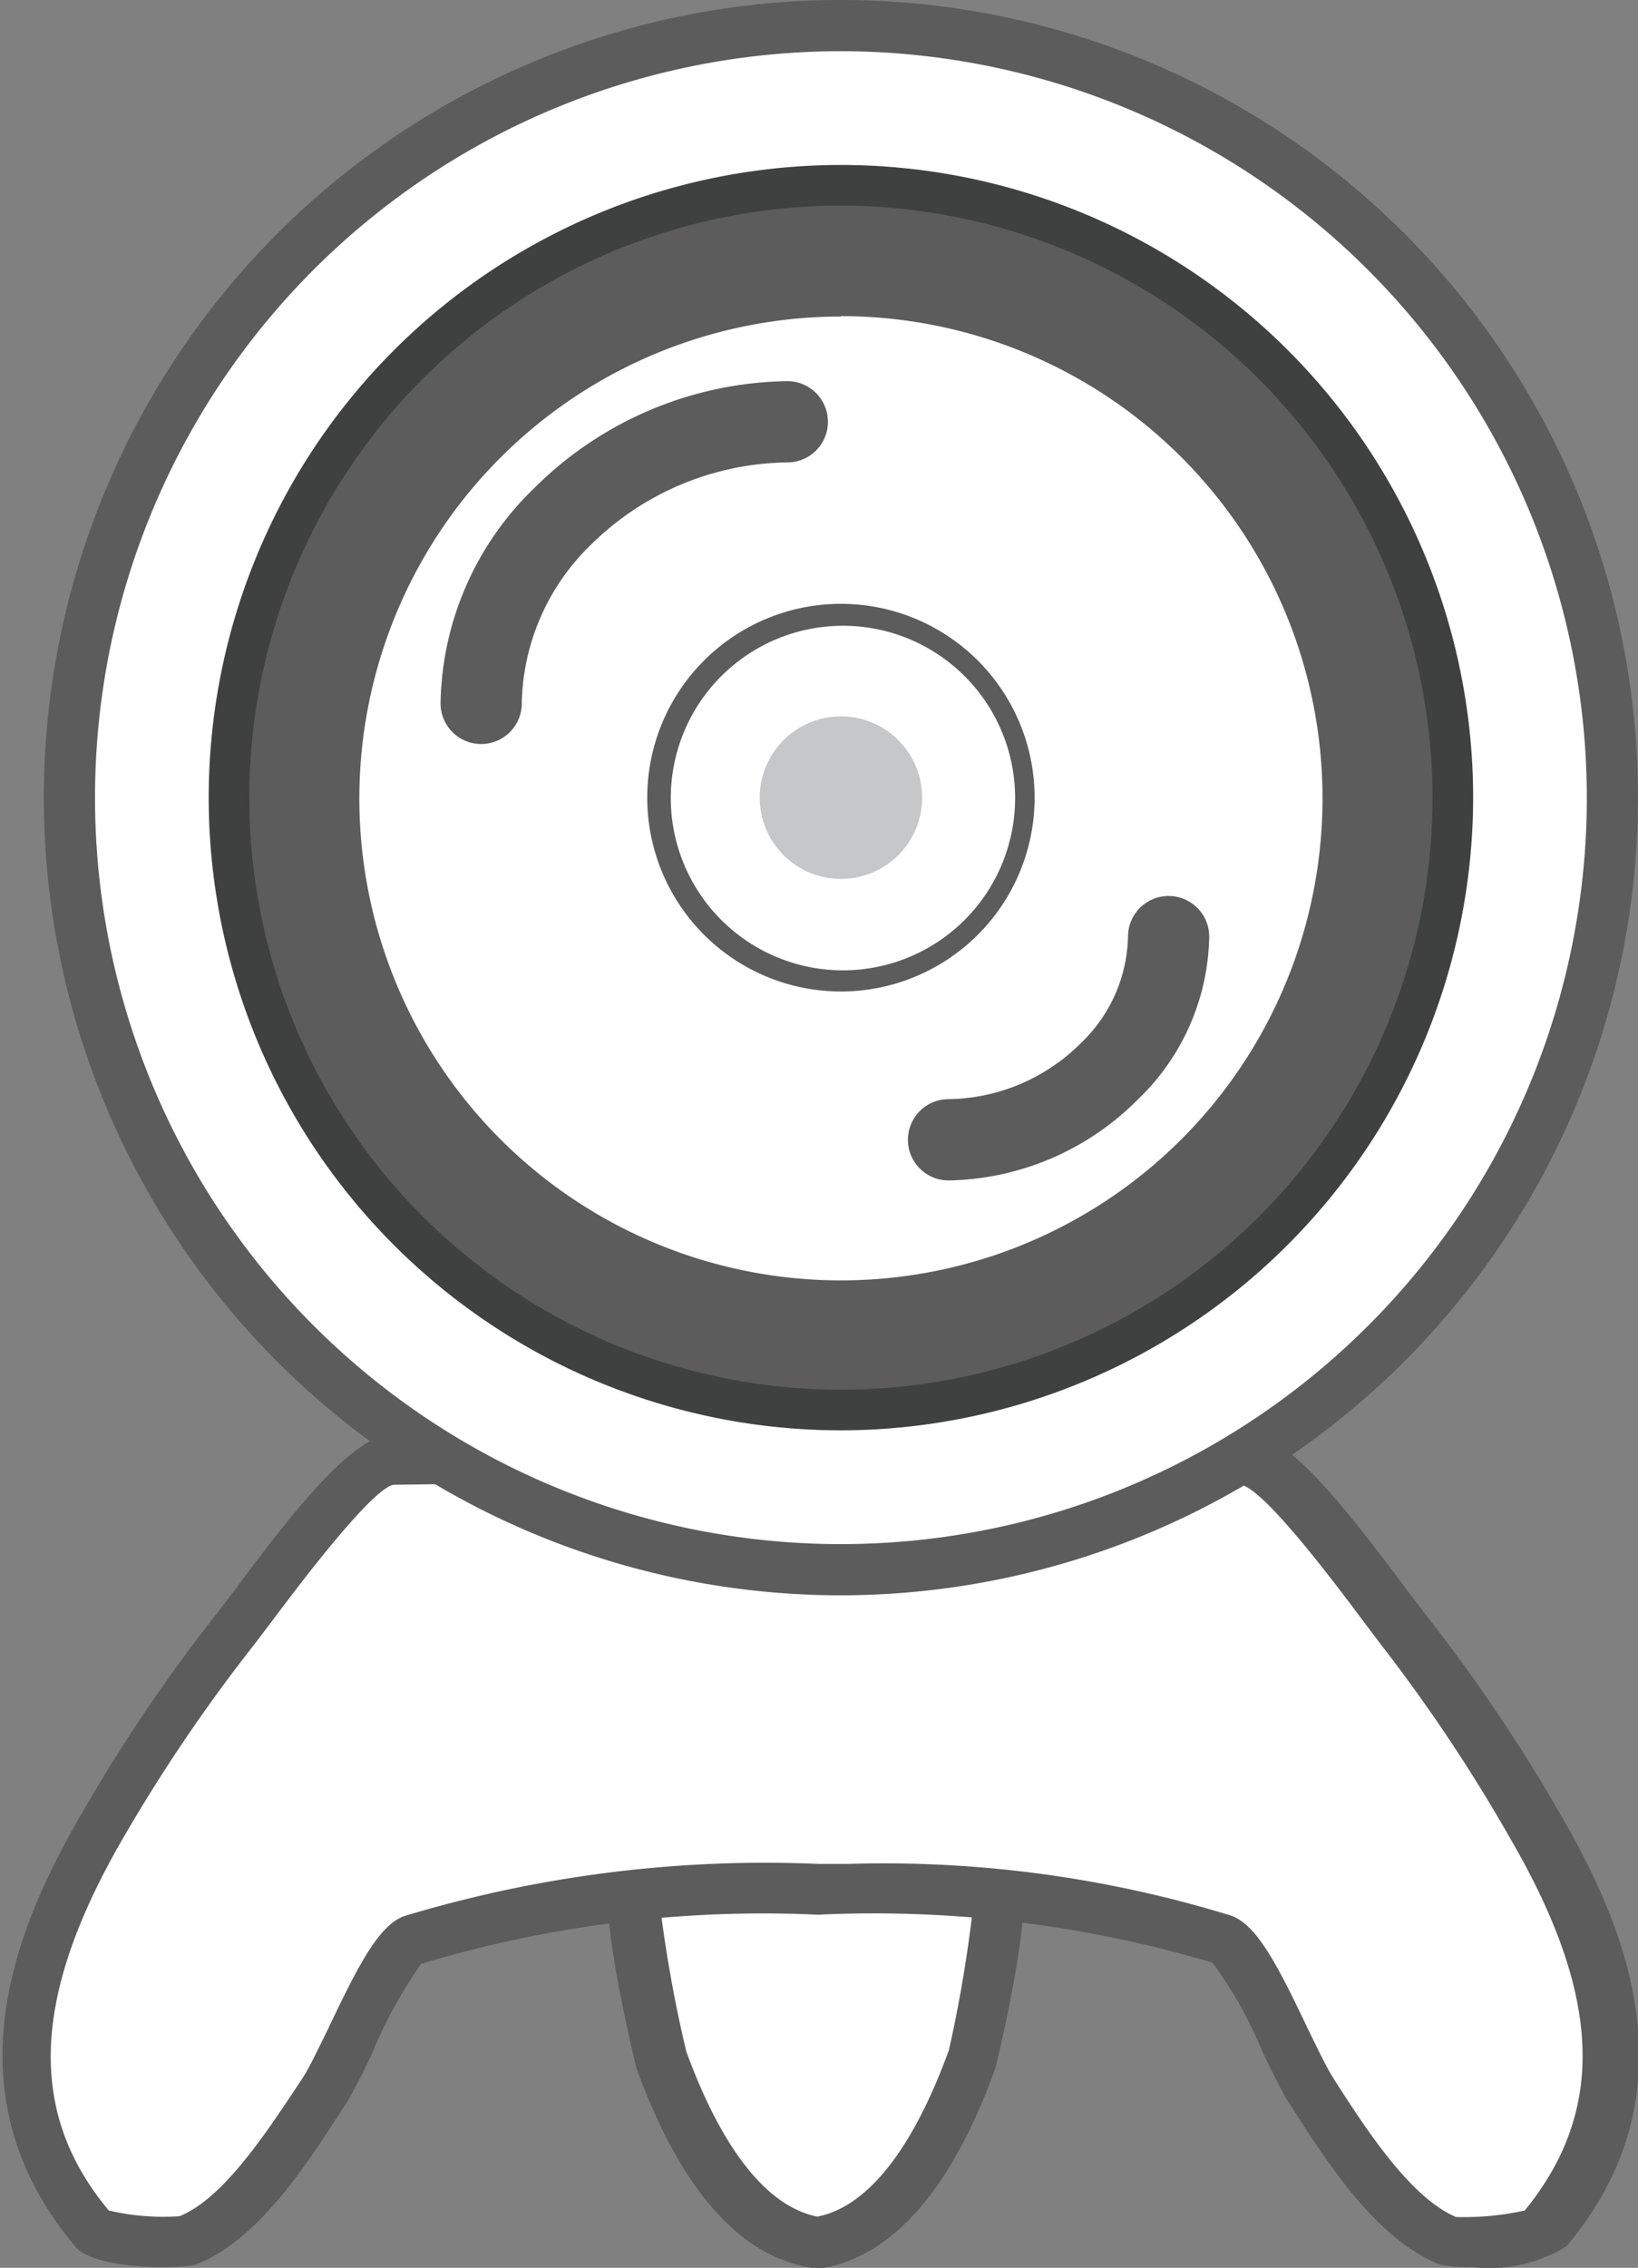
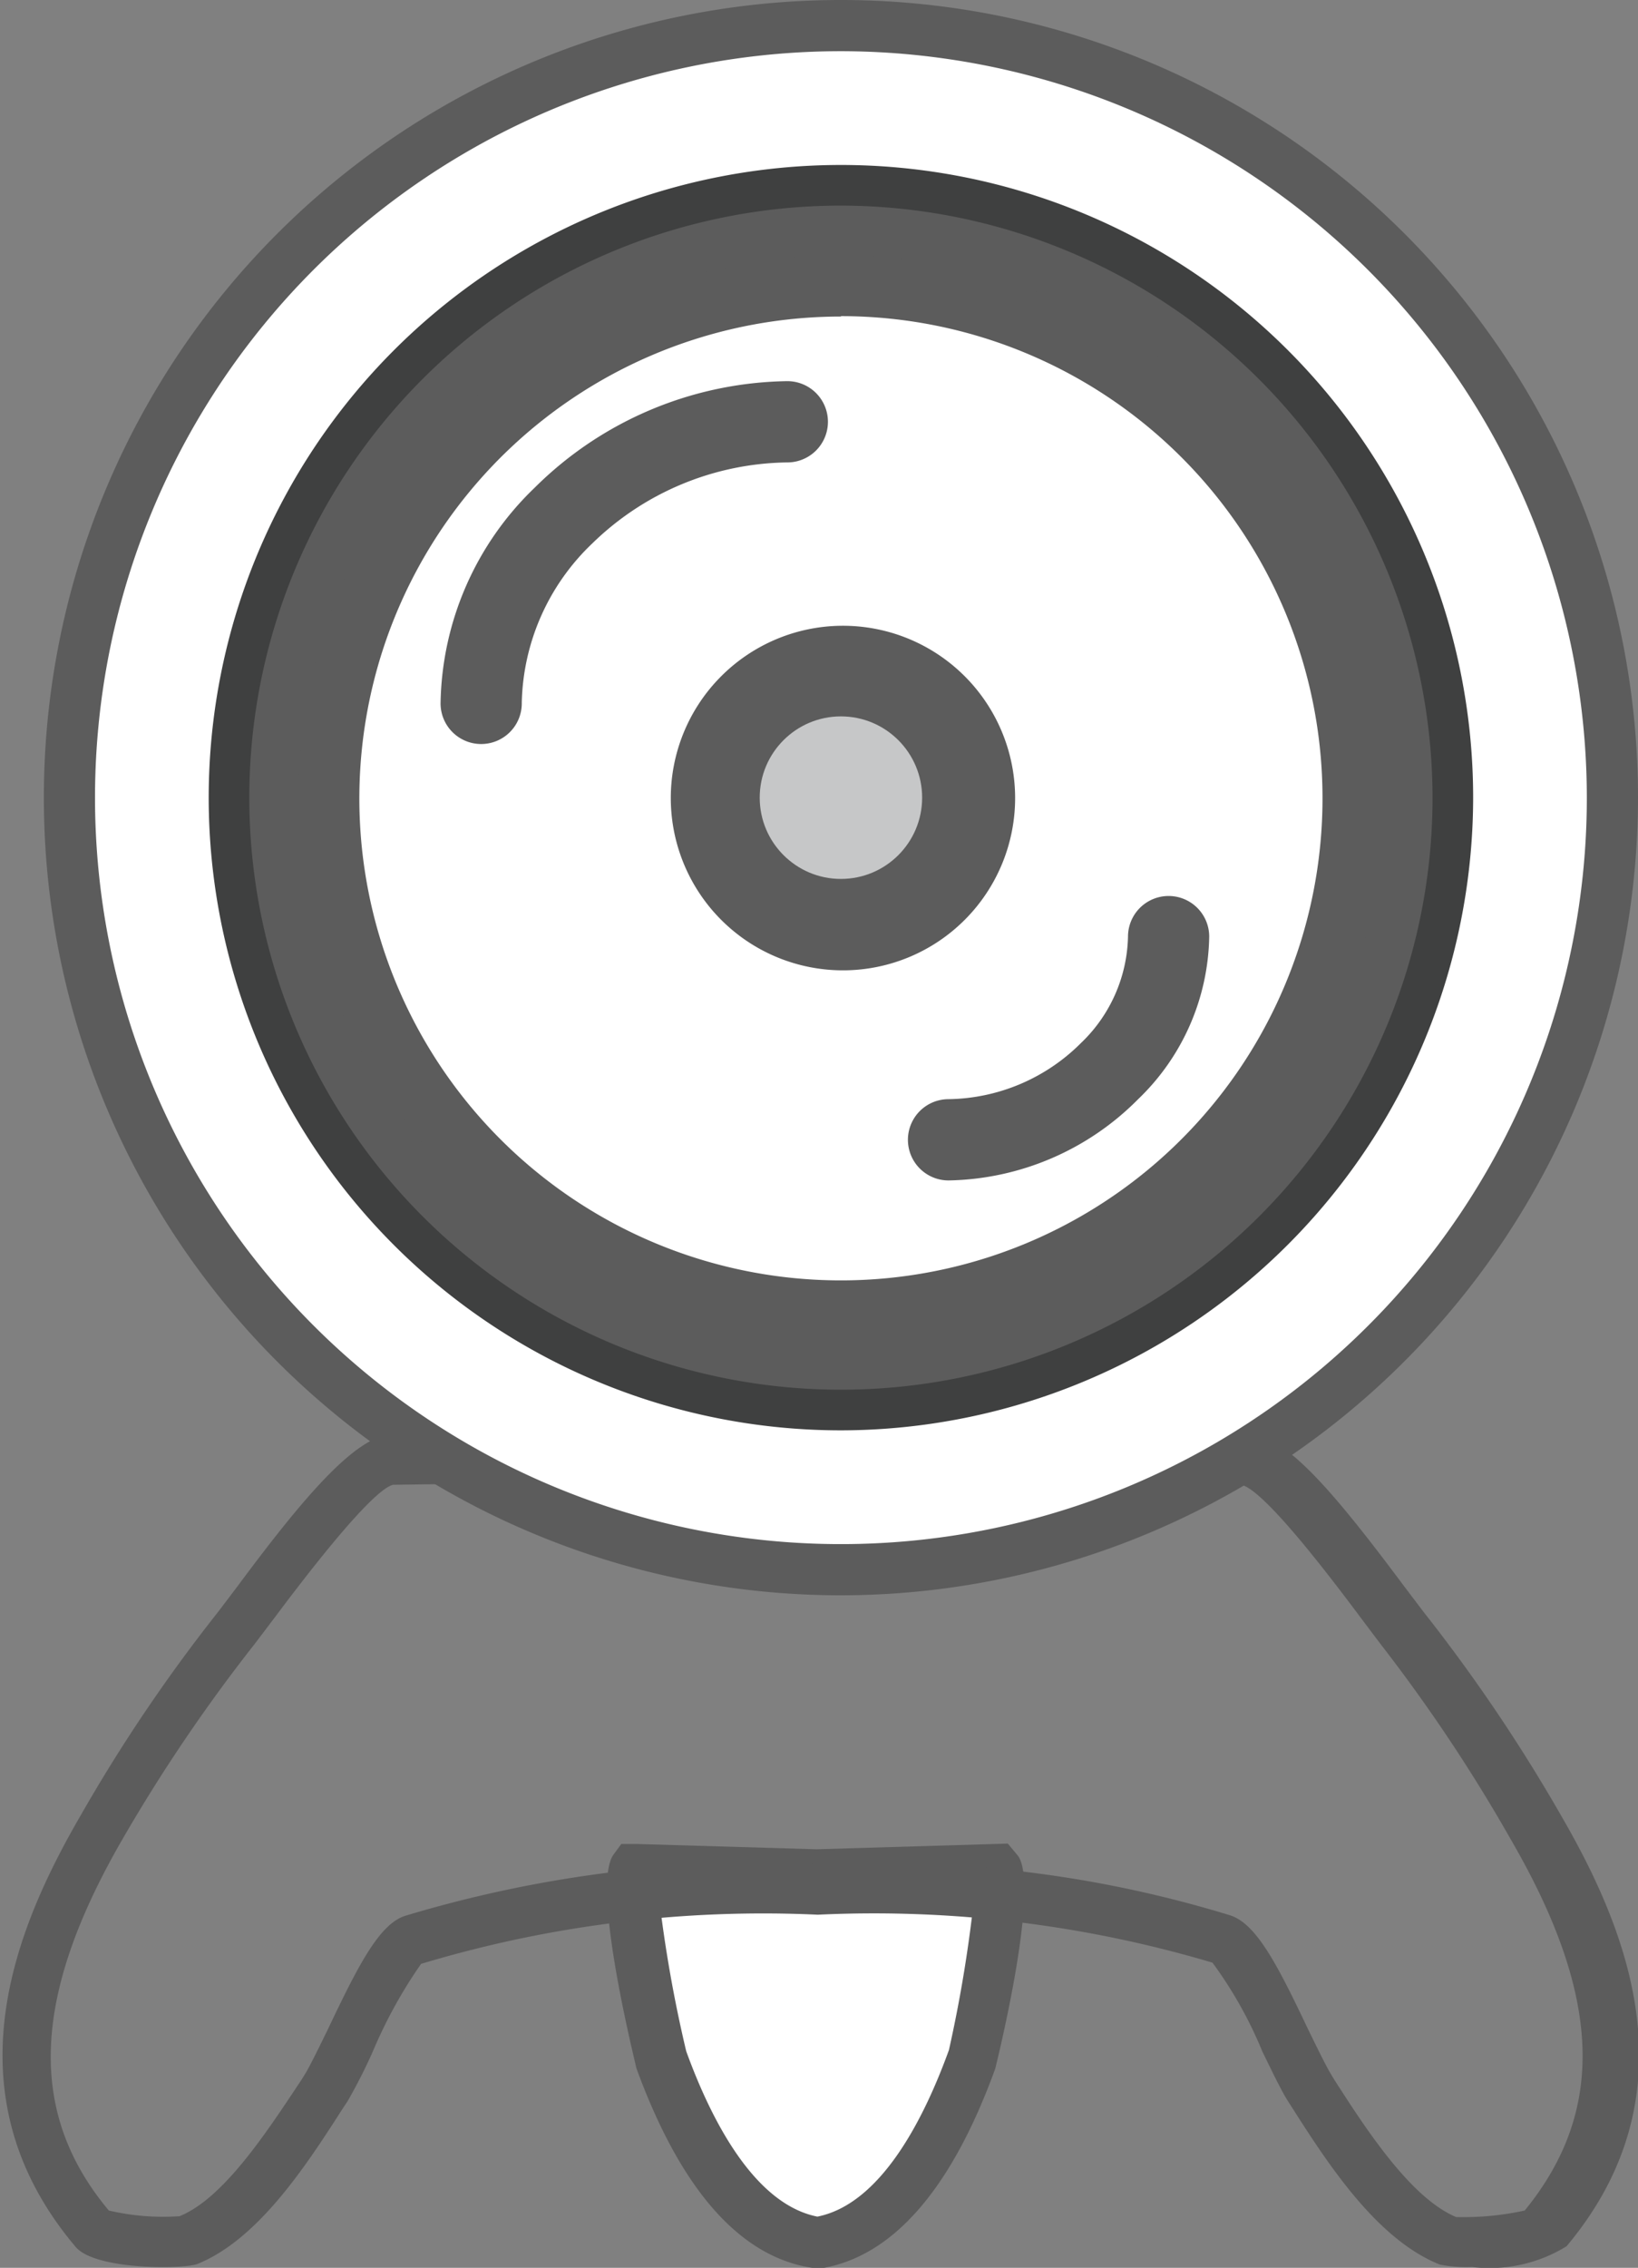
<svg xmlns="http://www.w3.org/2000/svg" viewBox="0 0 40.34 55.81">
  <rect x="0" y="0" width="40.34" height="55.81" fill="#808080" stroke="none" />
  <defs>
    <style>.cls-1{fill:#fff;}.cls-2{fill:#5c5c5c;}.cls-3{fill:#3f4040;}.cls-4{fill:#c6c7c8;}</style>
  </defs>
  <g id="Calque_2" data-name="Calque 2">
    <g id="Calque_1-2" data-name="Calque 1">
      <path class="cls-1" d="M20.13,55.18c-1.92-.29-3.13-2.6-3.83-4.52-.05-.15-1-4.7-.59-4.69l4.42.14L24.55,46C25,46,24,50.51,24,50.66,23.26,52.58,22.05,54.89,20.13,55.18Z" />
      <path class="cls-2" d="M20.13,55.81H20c-1.78-.27-3.24-1.93-4.33-4.92,0-.05-1.13-4.47-.56-5.25l.19-.26.39,0,4.42.13,4.71-.14.25.3c.56.77-.55,5.2-.56,5.24-1.09,3-2.55,4.65-4.33,4.92Zm-3.91-9.2a33,33,0,0,0,.68,3.87c.61,1.68,1.67,3.76,3.23,4.07,1.56-.31,2.62-2.39,3.24-4.1A33.63,33.63,0,0,0,24,46.61l-3.89.12Zm-.53,0Zm8.88,0Z" />
-       <path class="cls-1" d="M20.13,46.5a29.41,29.41,0,0,1,10,1.24c.63.21,1.68,2.91,2.14,3.63.85,1.33,2,3.21,3.41,3.77A5,5,0,0,0,38,54.88c2.63-3.12,1.75-6.54-.2-9.9a41.07,41.07,0,0,0-3.33-4.91c-.65-.81-2.92-4.14-3.89-4.15l-10.44-.15-10.44.15c-1,0-3.24,3.34-3.89,4.15A41.07,41.07,0,0,0,2.47,45c-1.95,3.36-2.83,6.78-.2,9.9a5,5,0,0,0,2.33.26C6,54.58,7.16,52.7,8,51.37c.46-.72,1.51-3.42,2.14-3.63A29.41,29.41,0,0,1,20.13,46.5Z" />
      <path class="cls-2" d="M36.25,55.79a3.38,3.38,0,0,1-.79-.06c-1.56-.62-2.77-2.5-3.65-3.88l-.09-.14c-.17-.27-.38-.71-.63-1.22a10.25,10.25,0,0,0-1.23-2.19,29.27,29.27,0,0,0-9.72-1.18h0a29.21,29.21,0,0,0-9.77,1.21,11.71,11.71,0,0,0-1.19,2.16,13.24,13.24,0,0,1-.62,1.22l-.1.15c-.88,1.37-2.08,3.25-3.61,3.86-.4.13-2.55.14-3-.44-3.19-3.79-1.45-7.87.14-10.61a40.22,40.22,0,0,1,3.38-5l.47-.62c1.81-2.44,3-3.76,3.9-3.77l5-.07,5.49-.07,5.51.07,4.95.07c.93,0,2.08,1.33,3.9,3.77l.47.62a41,41,0,0,1,3.38,5c1.59,2.74,3.33,6.81.14,10.61A3.62,3.62,0,0,1,36.25,55.79ZM20.89,45.87a29.07,29.07,0,0,1,9.42,1.27c.64.22,1.15,1.21,1.91,2.81.22.45.43.88.55,1.08l.09.15c.79,1.23,1.88,2.91,3,3.38a7,7,0,0,0,1.69-.16c2-2.45,1.9-5.26-.33-9.11A40.31,40.31,0,0,0,34,40.46l-.49-.65c-1.55-2.08-2.54-3.18-2.94-3.27,0,0-2.09,0-4.93-.07l-5.49-.07-5.47.07-5,.07c-.37.09-1.36,1.19-2.91,3.26l-.5.66A40.66,40.66,0,0,0,3,45.29C.78,49.14.67,52,2.68,54.4a5.89,5.89,0,0,0,1.74.14c1.1-.44,2.18-2.12,3-3.35l.1-.16c.12-.2.33-.63.55-1.08.76-1.6,1.27-2.59,1.9-2.8a30.73,30.73,0,0,1,10.19-1.28Z" />
      <circle class="cls-1" cx="20.71" cy="19.63" r="19" />
      <path class="cls-2" d="M20.71,39.26A19.63,19.63,0,1,1,40.34,19.63,19.65,19.65,0,0,1,20.71,39.26Zm0-38A18.37,18.37,0,1,0,39.08,19.63,18.39,18.39,0,0,0,20.71,1.26Z" />
      <path class="cls-2" d="M35.78,19.63A15.07,15.07,0,1,1,20.71,4.56,15.06,15.06,0,0,1,35.78,19.63Z" />
      <path class="cls-3" d="M20.71,35.2A15.57,15.57,0,1,1,36.28,19.63,15.59,15.59,0,0,1,20.71,35.2Zm0-30.14A14.57,14.57,0,1,0,35.28,19.63,14.59,14.59,0,0,0,20.71,5.06Z" />
      <path class="cls-1" d="M33.32,19.63A12.61,12.61,0,1,1,20.71,7,12.62,12.62,0,0,1,33.32,19.63Z" />
      <path class="cls-2" d="M20.71,33A13.36,13.36,0,1,1,34.07,19.63,13.37,13.37,0,0,1,20.71,33Zm0-25.21A11.86,11.86,0,1,0,32.57,19.63,11.86,11.86,0,0,0,20.71,7.78Z" />
      <path class="cls-2" d="M11.85,18.31a1,1,0,0,1-1-1A7.51,7.51,0,0,1,13.17,12a9,9,0,0,1,6.22-2.62h0a1,1,0,0,1,0,2h0a7,7,0,0,0-4.81,2,5.57,5.57,0,0,0-1.73,3.91A1,1,0,0,1,11.85,18.31Z" />
      <path class="cls-2" d="M23.36,29.05h0a1,1,0,0,1,0-2h0a4.7,4.7,0,0,0,3.26-1.38,3.73,3.73,0,0,0,1.16-2.62,1,1,0,1,1,2,0,5.67,5.67,0,0,1-1.75,4A6.73,6.73,0,0,1,23.36,29.05Z" />
-       <path class="cls-2" d="M20.71,24.4a4.77,4.77,0,1,1,4.77-4.77A4.77,4.77,0,0,1,20.71,24.4Zm0-9A4.24,4.24,0,1,0,25,19.63,4.24,4.24,0,0,0,20.71,15.4Z" />
+       <path class="cls-2" d="M20.71,24.4A4.77,4.77,0,0,1,20.71,24.4Zm0-9A4.24,4.24,0,1,0,25,19.63,4.24,4.24,0,0,0,20.71,15.4Z" />
      <circle class="cls-4" cx="20.71" cy="19.63" r="2" />
    </g>
  </g>
</svg>